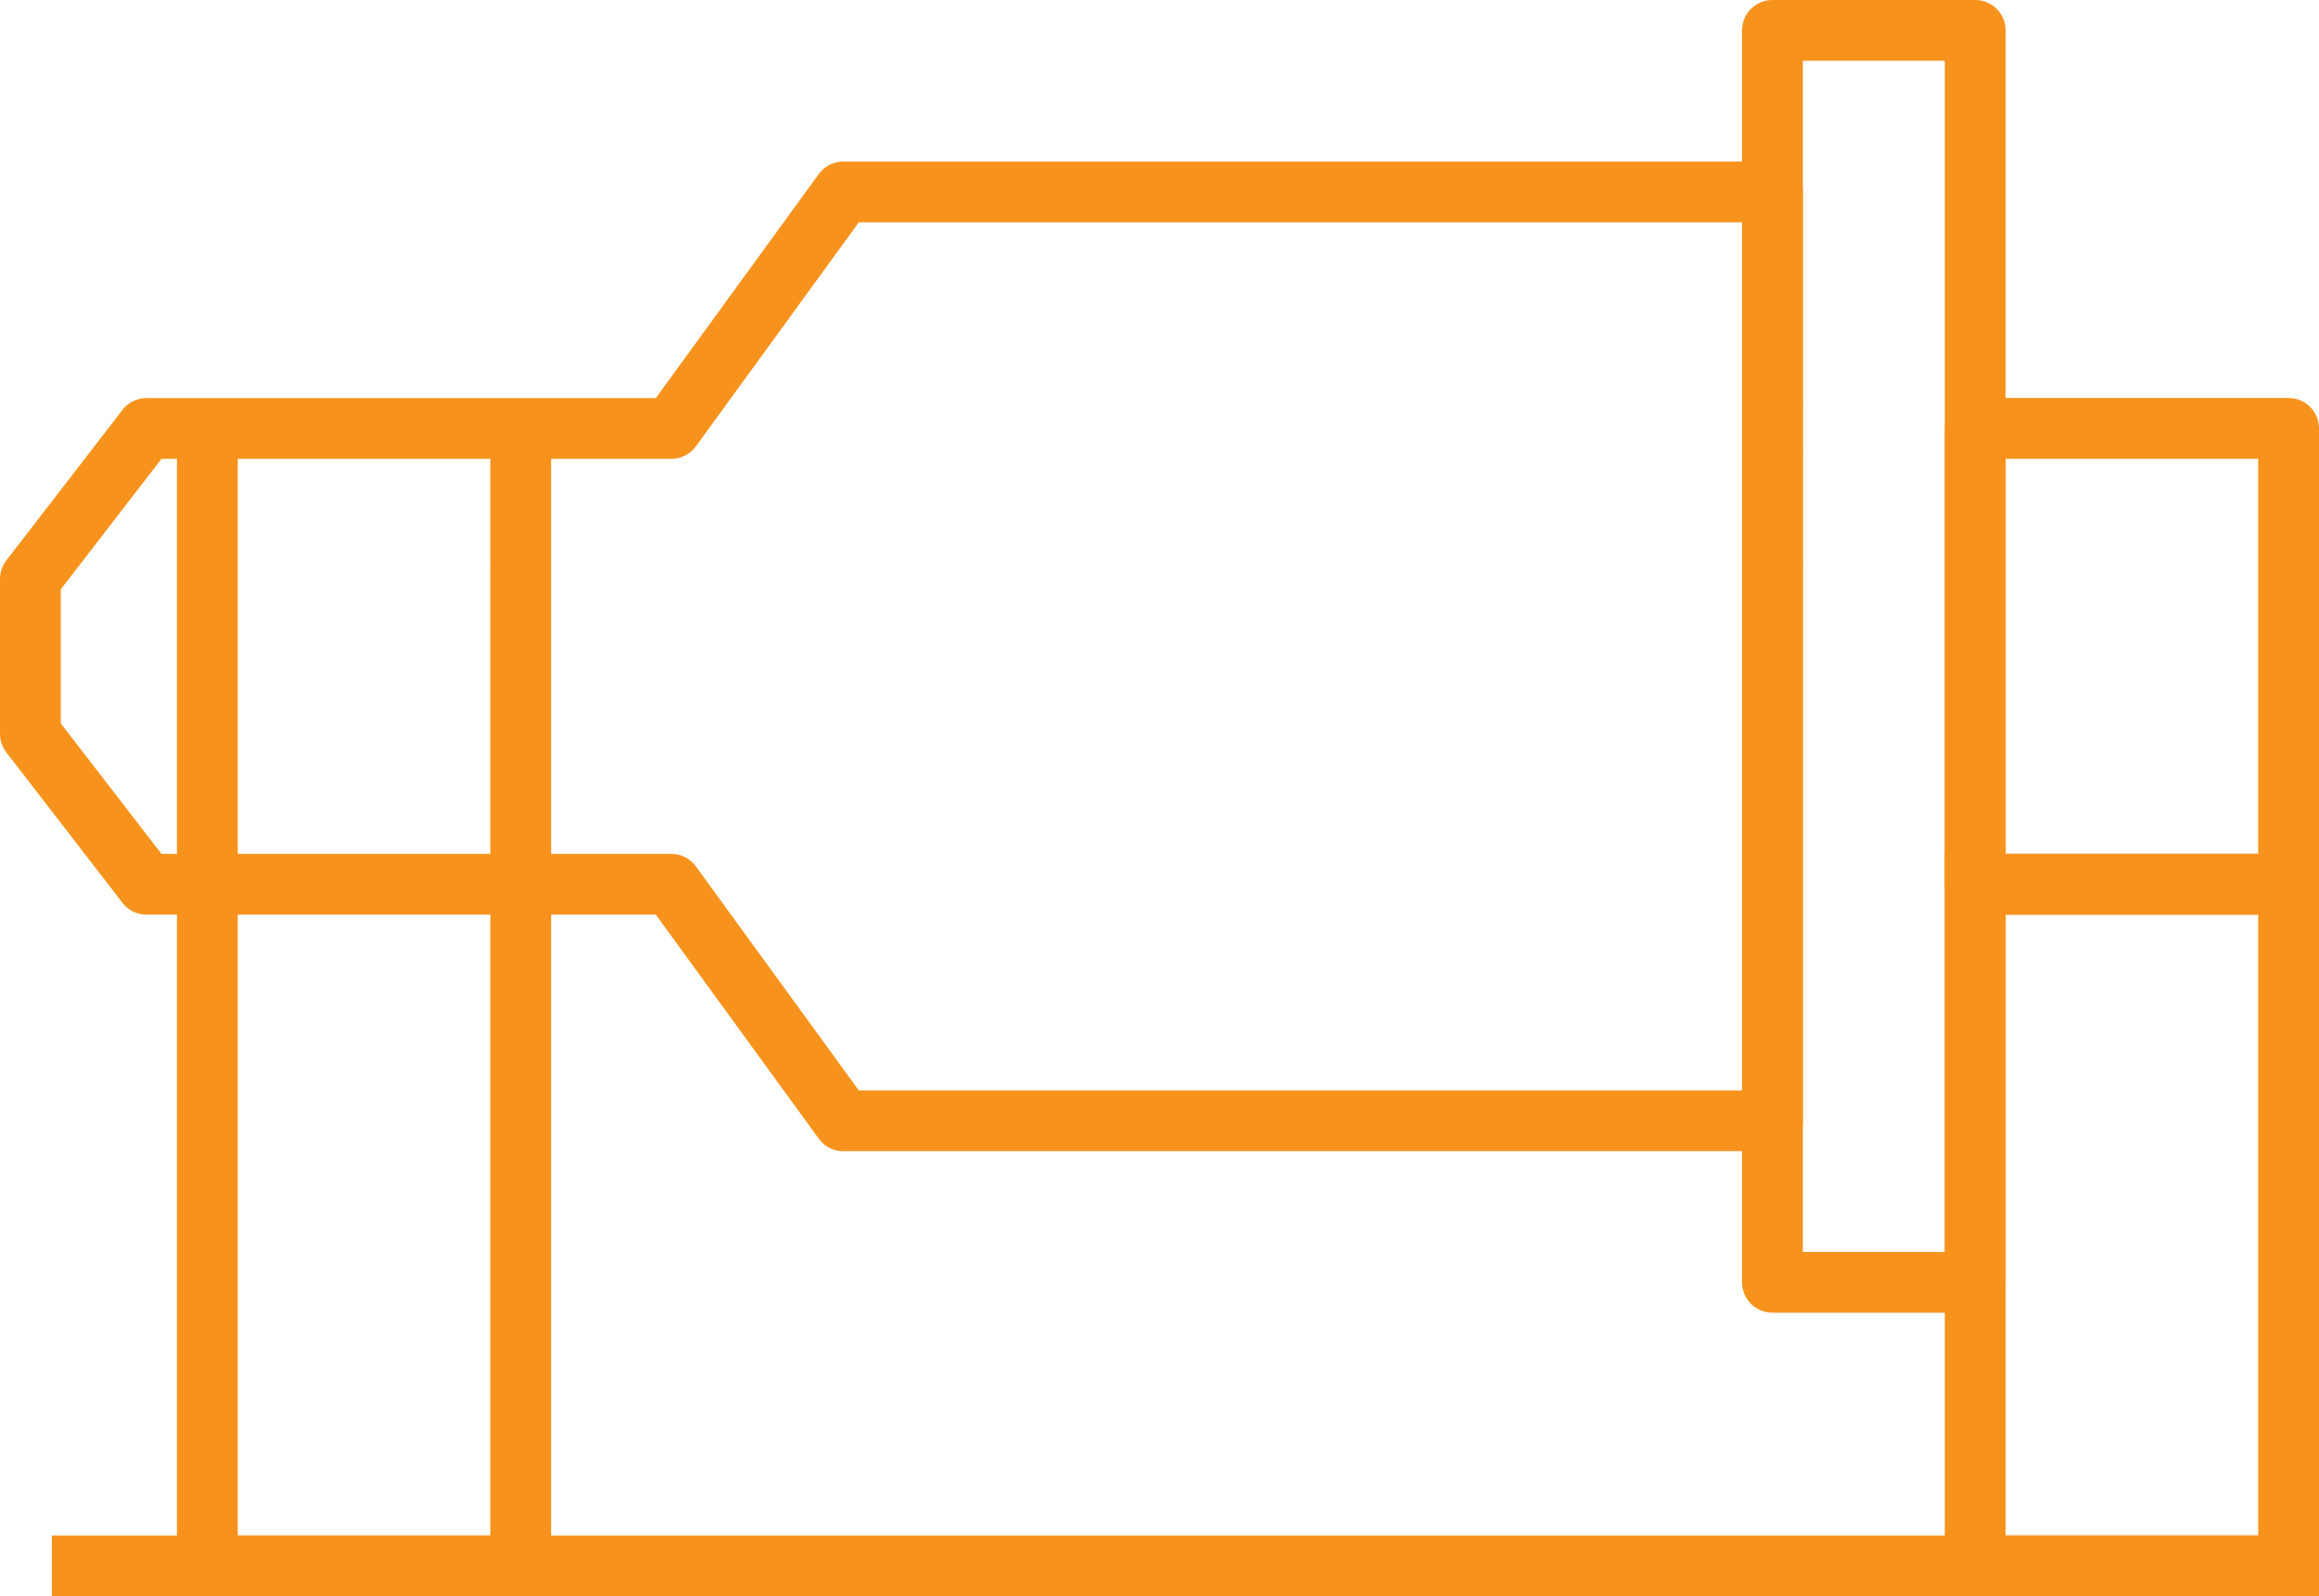
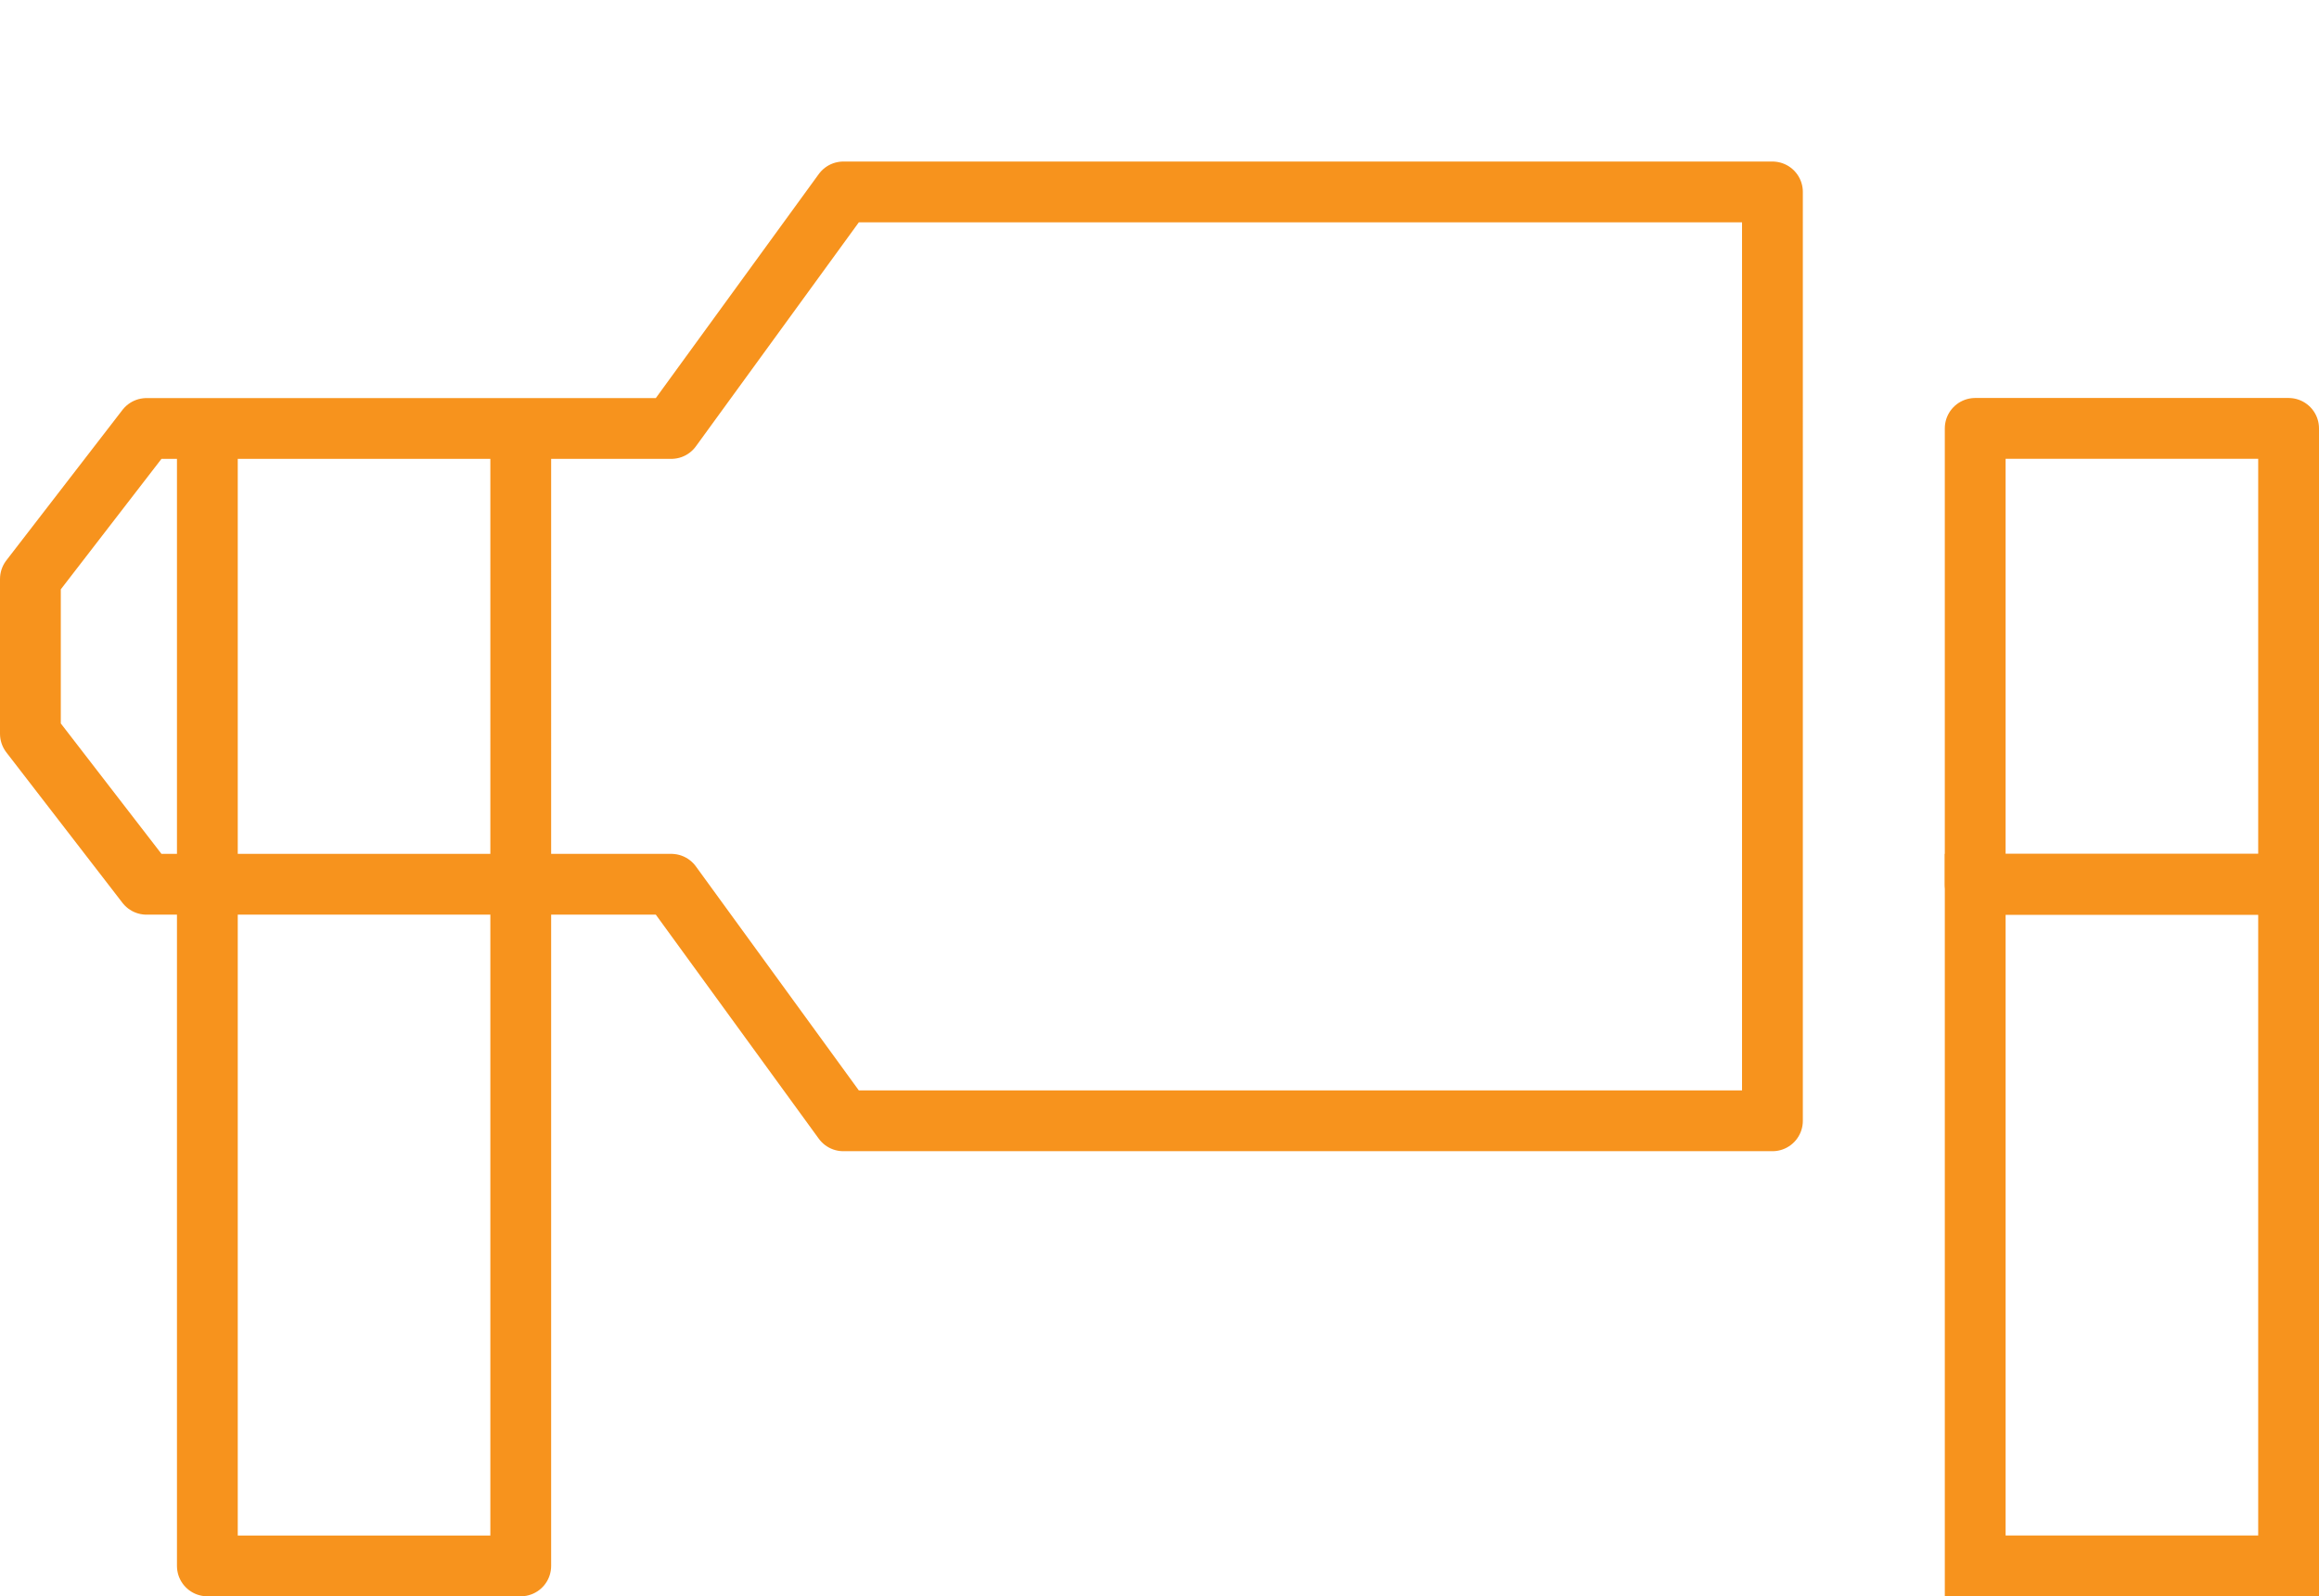
<svg xmlns="http://www.w3.org/2000/svg" width="76.283" height="52.523" viewBox="0 0 76.283 52.523">
  <g id="icon-7" transform="translate(-5004.039 -638.037)">
    <path id="Path_234" data-name="Path 234" d="M5021.169,689.56H5010.86V652.135h10.309Zm58.153-22.428h-10.309v-15h10.309Zm-74.283-4.951,3.82,4.951h17.262l5.66,7.783h30.562V644.352h-30.562l-5.66,7.783h-17.262l-3.82,4.952Z" fill="none" stroke="#f7931d" stroke-linejoin="round" stroke-width="2" />
    <rect id="Rectangle_108" data-name="Rectangle 108" width="10.309" height="22.426" transform="translate(5069.013 667.133)" fill="none" stroke="#f7931d" stroke-miterlimit="10" stroke-width="2" />
-     <path id="Path_235" data-name="Path 235" d="M5079.322,689.559h-73.575m63.266-9.33h-6.67V639.037h6.67Z" fill="none" stroke="#f7931d" stroke-linejoin="round" stroke-width="2" />
  </g>
</svg>